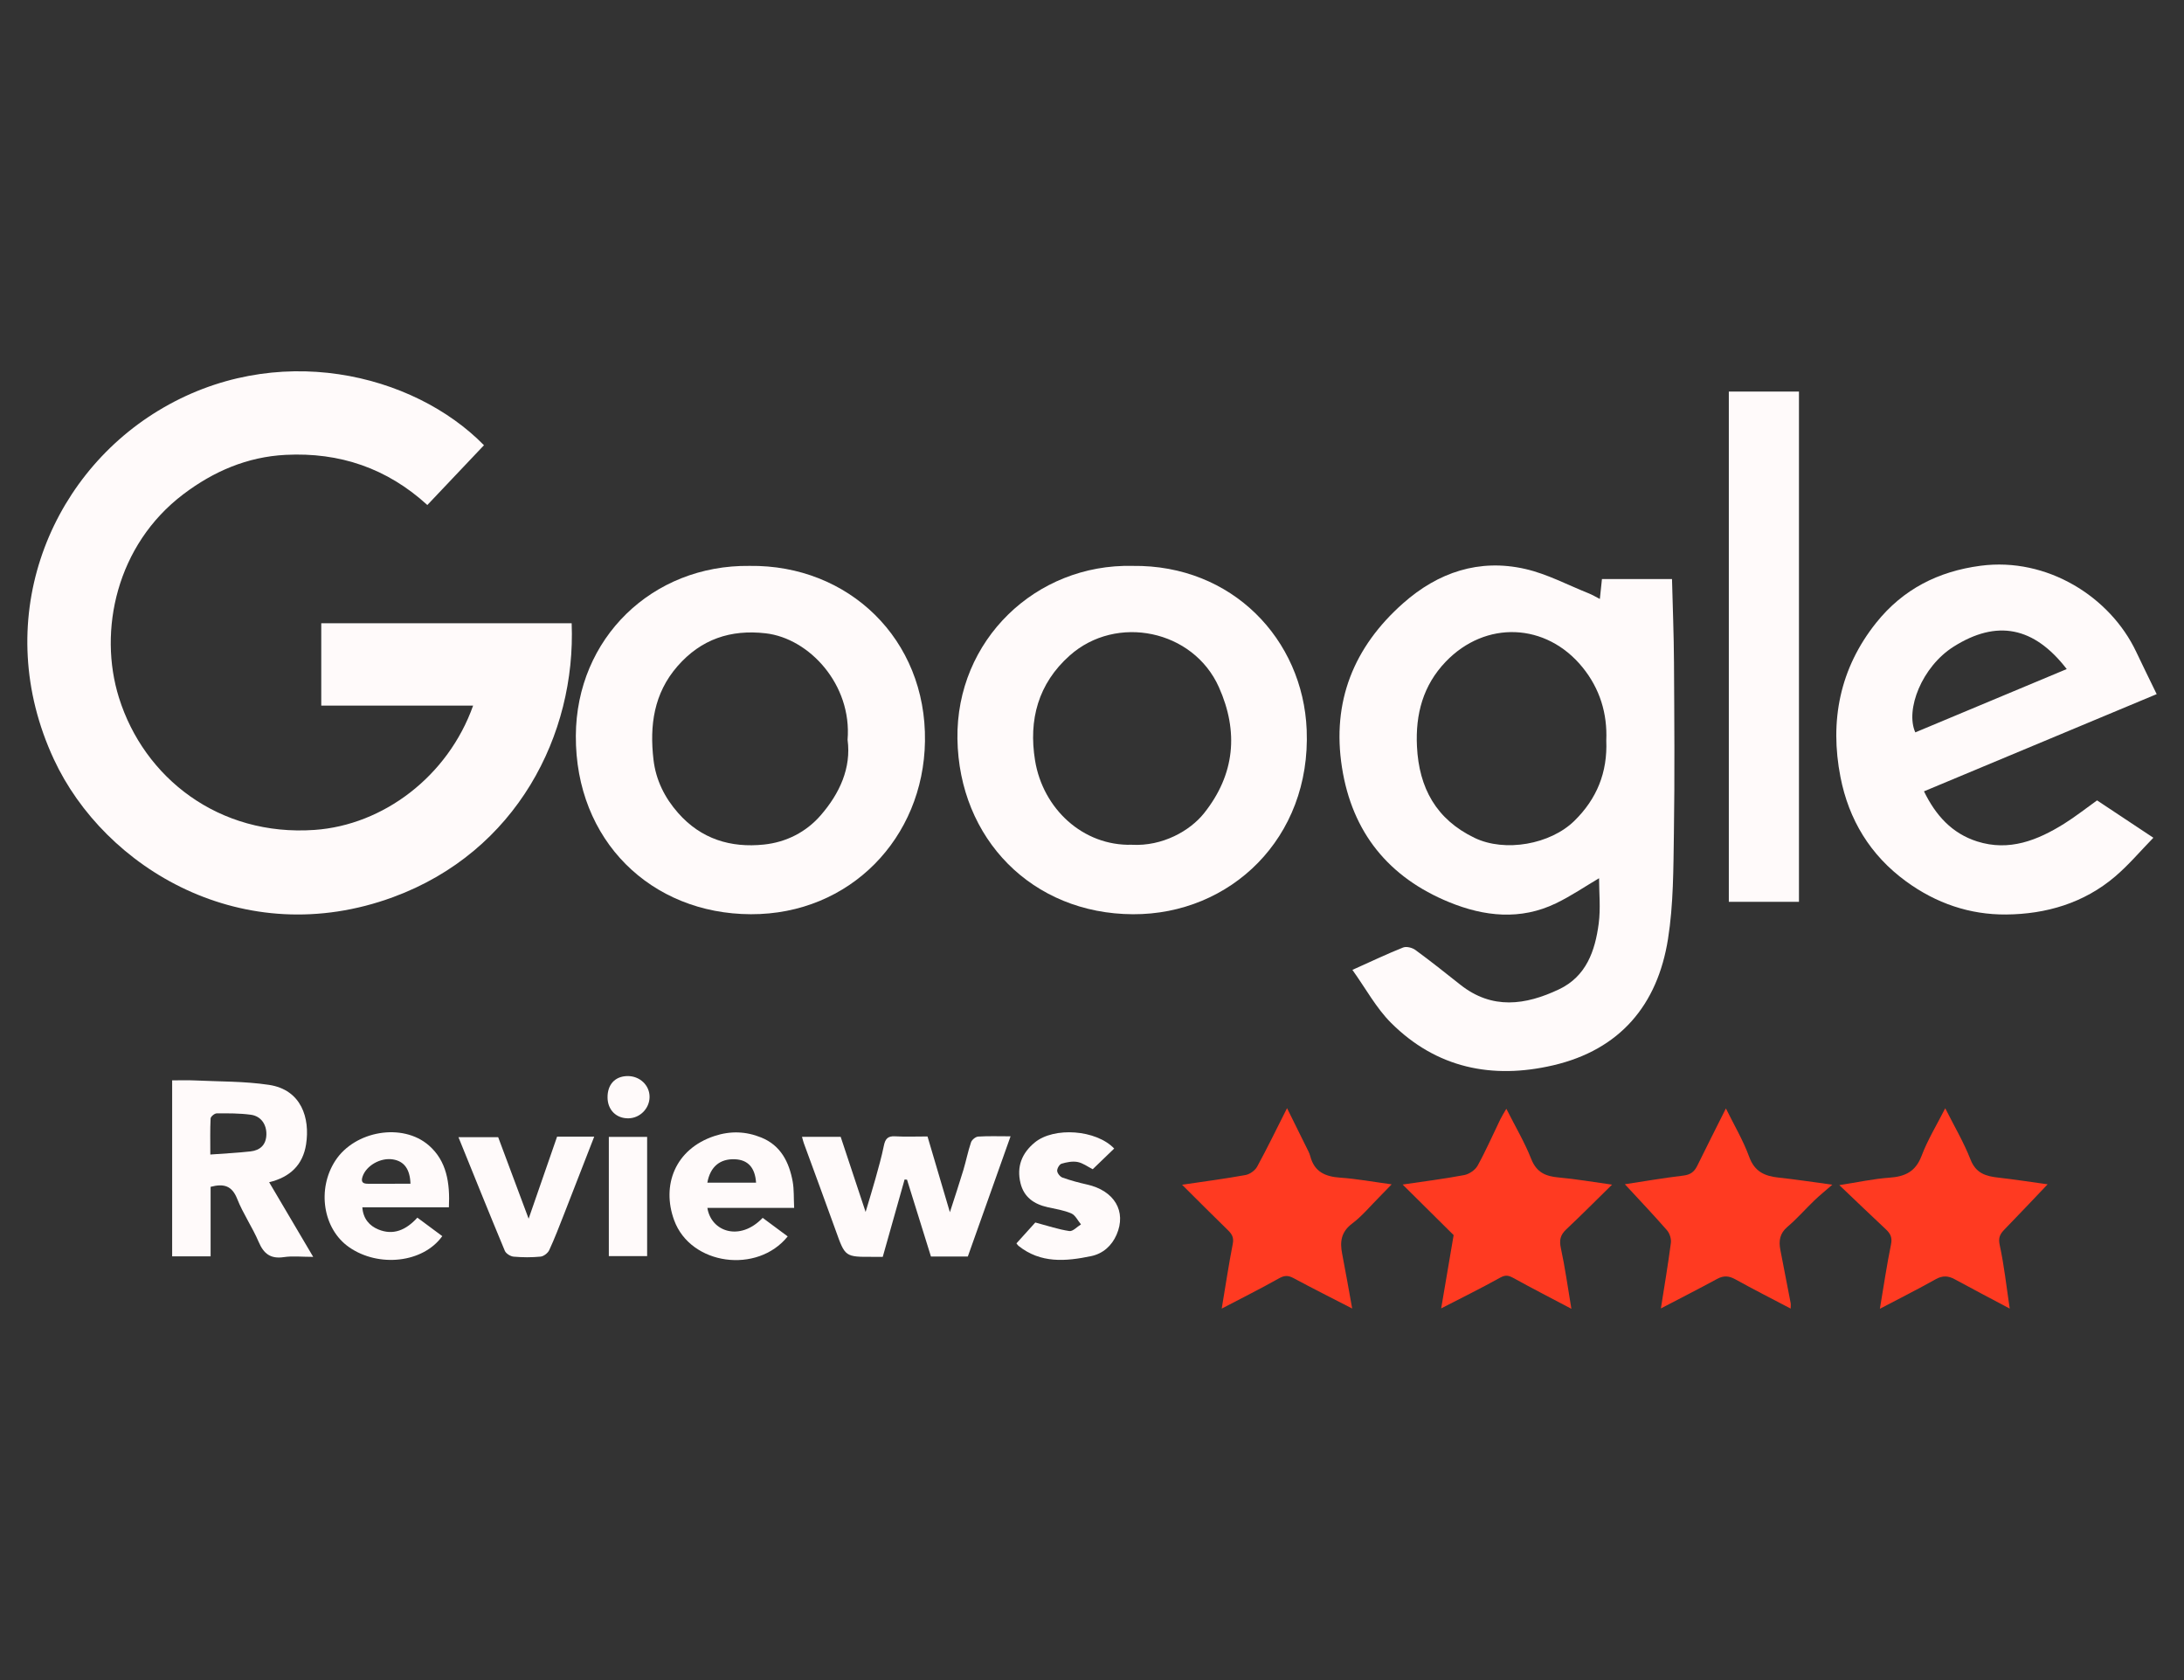
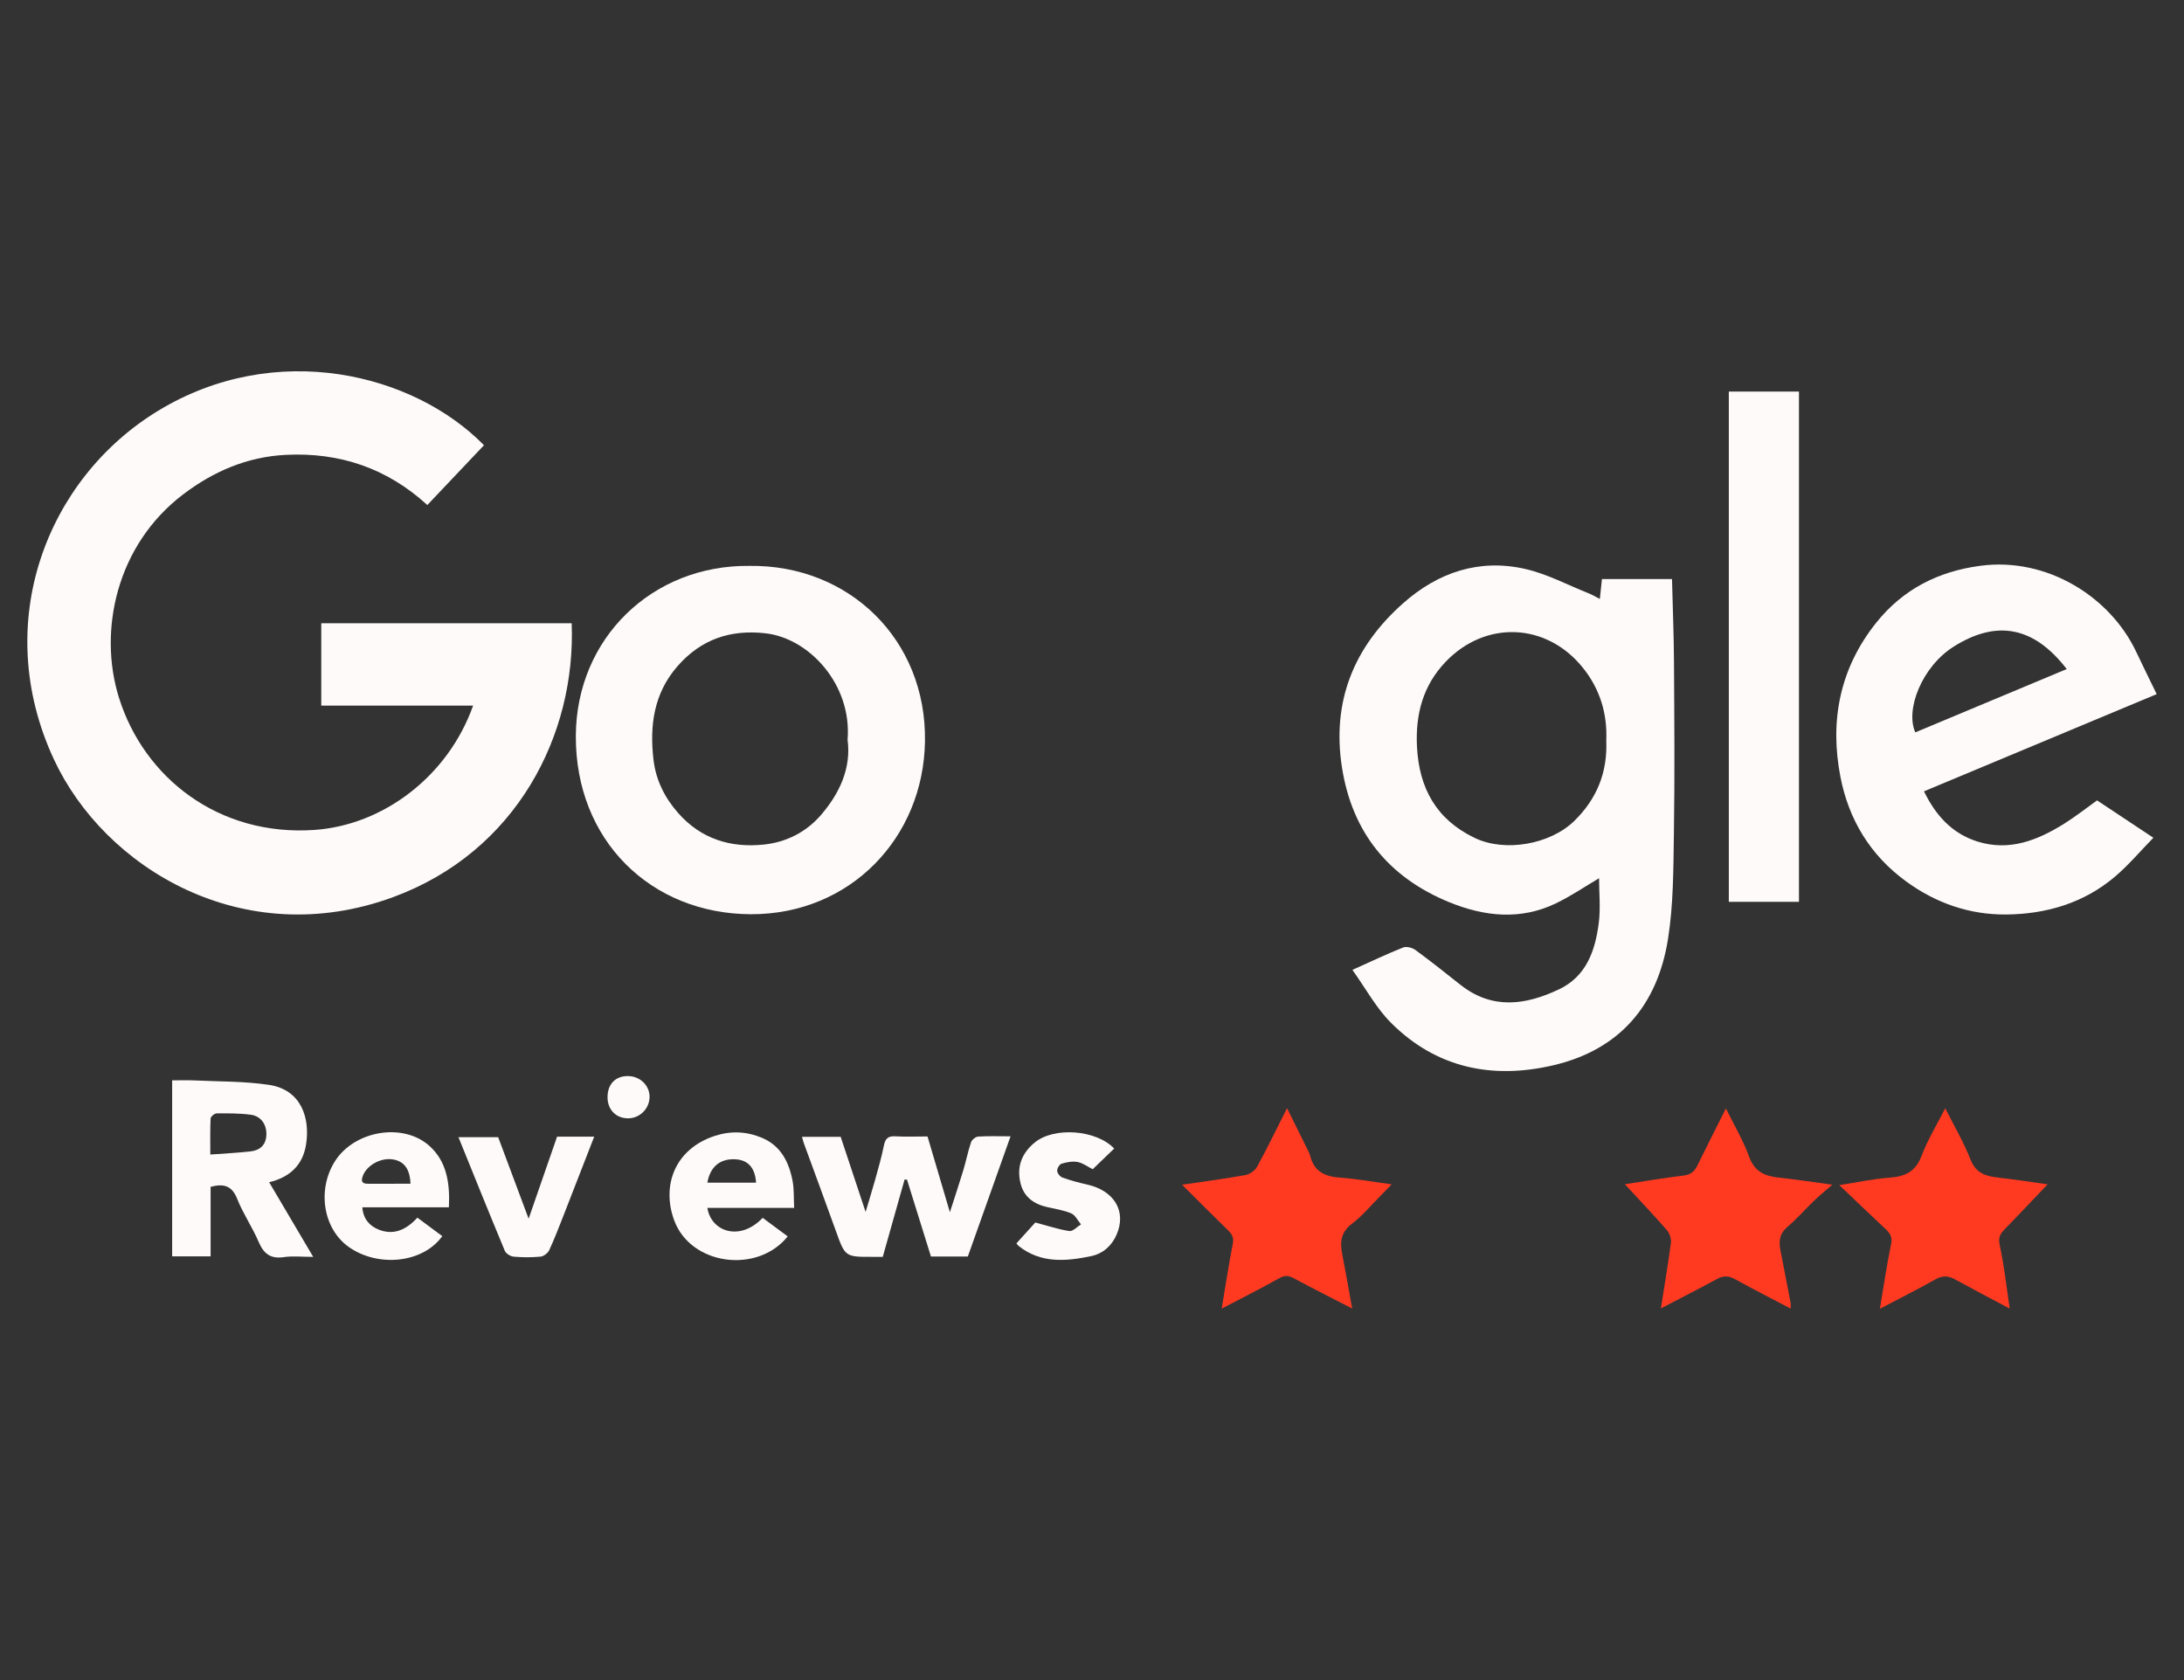
<svg xmlns="http://www.w3.org/2000/svg" version="1.1" id="Layer_1" x="0px" y="0px" width="130px" height="100px" viewBox="0 0 130 100" enable-background="new 0 0 130 100" xml:space="preserve">
  <rect x="0" y="0" width="130" height="100" fill="#333333" stroke="none" />
  <g>
    <path fill="#FFFAFA" d="M28.808,26.501c-1.112,1.174-2.225,2.348-3.371,3.558c-2.398-2.19-5.219-3.148-8.432-2.985   c-2.286,0.116-4.292,0.981-6.088,2.34c-3.993,3.022-5.079,8.135-3.838,12.108c1.496,4.786,5.956,8.274,11.645,7.876   c4.082-0.285,7.938-3.182,9.438-7.399c-3.011,0-6,0-9.039,0c0-1.657,0-3.252,0-4.902c4.954,0,9.93,0,14.905,0   c0.263,6.622-3.271,13.596-10.626,16.301c-8.91,3.277-17.185-1.713-20.202-8.218c-3.758-8.104-0.422-16.692,6.208-20.727   C16.405,20.195,24.616,22.219,28.808,26.501z" />
    <path fill="#FFFAFA" d="M80.5,57.729c1.154-0.518,2.074-0.957,3.019-1.332c0.199-0.079,0.546,0.011,0.733,0.148   c0.906,0.664,1.786,1.364,2.667,2.063c1.895,1.504,3.885,1.223,5.879,0.278c1.624-0.77,2.148-2.288,2.362-3.908   c0.121-0.912,0.022-1.854,0.022-2.705c-0.823,0.485-1.661,1.058-2.565,1.494c-2.114,1.021-4.268,0.786-6.354-0.067   c-3.603-1.473-5.777-4.15-6.383-8.016c-0.616-3.926,0.7-7.175,3.64-9.778c2.081-1.842,4.524-2.666,7.267-2.041   c1.305,0.297,2.528,0.954,3.786,1.455c0.207,0.083,0.401,0.201,0.656,0.331c0.045-0.432,0.083-0.784,0.125-1.186   c1.376,0,2.736,0,4.17,0c0.041,1.651,0.109,3.308,0.118,4.966c0.02,3.385,0.047,6.771-0.005,10.155   c-0.032,2.104-0.023,4.235-0.351,6.303c-0.622,3.929-2.86,6.592-6.832,7.519c-3.636,0.848-6.959,0.166-9.657-2.53   C81.912,59.994,81.297,58.84,80.5,57.729z M95.612,44.074c0.069-1.606-0.382-3.084-1.414-4.354   c-2.16-2.661-5.775-2.809-8.146-0.331c-1.345,1.405-1.803,3.112-1.709,5.039c0.121,2.484,1.152,4.346,3.428,5.443   c1.812,0.873,4.512,0.388,5.94-1.011C95.051,47.547,95.691,45.973,95.612,44.074z" />
-     <path fill="#FFFAFA" d="M67.416,33.683c5.93-0.077,10.144,4.377,10.363,9.76c0.262,6.452-4.548,10.997-10.338,10.974   c-6.005-0.024-10.36-4.493-10.451-10.438C56.901,38.113,61.652,33.547,67.416,33.683z M67.374,50.282   c1.821,0.1,3.458-0.829,4.293-1.875c1.847-2.315,2.069-4.861,0.885-7.509c-1.523-3.407-6.099-4.357-8.882-1.877   c-1.875,1.671-2.451,3.822-2.061,6.235C62.075,48.135,64.461,50.361,67.374,50.282z" />
    <path fill="#FFFAFA" d="M44.615,33.683c5.884-0.081,10.536,4.354,10.443,10.441c-0.087,5.751-4.46,10.31-10.363,10.292   c-5.943-0.019-10.451-4.388-10.419-10.623C34.305,37.986,38.831,33.612,44.615,33.683z M50.451,44.033   c0.269-3.284-2.278-6.04-4.878-6.338c-2.083-0.239-3.843,0.35-5.244,1.956c-1.415,1.622-1.667,3.531-1.431,5.564   c0.141,1.213,0.666,2.267,1.469,3.177c1.361,1.544,3.119,2.086,5.111,1.876c1.328-0.14,2.508-0.744,3.373-1.74   C49.98,47.228,50.677,45.711,50.451,44.033z" />
    <path fill="#FFFAFA" d="M128.374,41.316c-4.629,1.933-9.208,3.846-13.851,5.785c0.693,1.427,1.664,2.506,3.167,2.983   c1.908,0.606,3.594-0.067,5.184-1.061c0.666-0.416,1.285-0.908,1.951-1.383c1.054,0.7,2.13,1.413,3.352,2.224   c-0.767,0.785-1.463,1.614-2.275,2.306c-1.859,1.584-4.111,2.243-6.492,2.262c-2.162,0.017-4.161-0.664-5.95-1.969   c-2.145-1.564-3.415-3.685-3.908-6.211c-0.652-3.337-0.047-6.464,2.126-9.185c1.597-1.999,3.696-3.062,6.216-3.393   c3.957-0.52,7.712,1.85,9.258,5.117C127.534,39.599,127.929,40.4,128.374,41.316z M114.006,43.592   c2.997-1.253,5.995-2.507,9.014-3.769c-1.951-2.53-4.166-2.953-6.729-1.336C114.394,39.683,113.4,42.25,114.006,43.592z" />
    <path fill="#FFFAFA" d="M102.906,23.308c1.423,0,2.782,0,4.175,0c0,10.132,0,20.228,0,30.37c-1.385,0-2.761,0-4.175,0   C102.906,43.558,102.906,33.464,102.906,23.308z" />
-     <path fill="#FF3A21" d="M93.535,77.901c-1.238-0.653-2.35-1.224-3.443-1.828c-0.286-0.158-0.476-0.204-0.794-0.027   c-1.115,0.621-2.262,1.185-3.514,1.831c0.253-1.486,0.49-2.88,0.742-4.362c-0.967-0.958-1.976-1.959-3.036-3.01   c1.253-0.185,2.466-0.336,3.665-0.563c0.297-0.056,0.655-0.301,0.799-0.562c0.494-0.893,0.902-1.833,1.349-2.753   c0.089-0.184,0.202-0.357,0.36-0.632c0.532,1.054,1.088,1.99,1.482,2.99c0.319,0.807,0.863,1.031,1.638,1.1   c1.009,0.09,2.01,0.265,3.173,0.426c-0.965,0.946-1.83,1.82-2.727,2.662c-0.351,0.33-0.425,0.639-0.32,1.119   C93.156,75.428,93.313,76.582,93.535,77.901z" />
    <path fill="#FF3A21" d="M111.898,77.9c0.225-1.334,0.408-2.591,0.663-3.834c0.083-0.407-0.035-0.639-0.302-0.89   c-0.9-0.843-1.789-1.697-2.775-2.635c1.073-0.166,2.022-0.376,2.981-0.444c0.932-0.065,1.56-0.357,1.917-1.304   c0.358-0.951,0.901-1.832,1.406-2.829c0.533,1.063,1.103,2.025,1.505,3.054c0.323,0.826,0.916,0.992,1.661,1.076   c1.001,0.113,1.998,0.269,2.929,0.398c-0.857,0.899-1.702,1.798-2.562,2.681c-0.267,0.274-0.388,0.488-0.29,0.937   c0.265,1.216,0.398,2.462,0.596,3.779c-1.13-0.601-2.207-1.163-3.273-1.745c-0.391-0.213-0.727-0.23-1.136-0.001   C114.147,76.744,113.049,77.295,111.898,77.9z" />
    <path fill="#FF3A21" d="M80.487,77.885c-1.209-0.623-2.361-1.201-3.495-1.811c-0.316-0.17-0.539-0.165-0.86,0.015   c-1.092,0.612-2.213,1.174-3.411,1.801c0.227-1.356,0.417-2.615,0.66-3.865c0.073-0.377-0.061-0.581-0.303-0.816   c-0.887-0.861-1.758-1.739-2.716-2.691c1.334-0.198,2.561-0.357,3.777-0.579c0.258-0.047,0.568-0.271,0.693-0.501   c0.601-1.1,1.147-2.231,1.778-3.479c0.457,0.922,0.865,1.745,1.271,2.569c0.047,0.095,0.088,0.195,0.114,0.297   c0.239,0.924,0.891,1.211,1.781,1.271c0.971,0.066,1.935,0.246,3.061,0.398c-0.298,0.308-0.518,0.54-0.745,0.767   c-0.53,0.53-1.015,1.122-1.608,1.569c-0.659,0.496-0.735,1.08-0.593,1.801C80.098,75.685,80.279,76.743,80.487,77.885z" />
    <path fill="#FF3A21" d="M106.588,77.889c-1.131-0.594-2.226-1.149-3.298-1.744c-0.379-0.21-0.694-0.231-1.076-0.024   c-1.1,0.596-2.214,1.164-3.352,1.759c0.206-1.314,0.426-2.604,0.595-3.9c0.031-0.241-0.071-0.57-0.232-0.754   c-0.824-0.942-1.687-1.85-2.507-2.738c1.076-0.164,2.28-0.372,3.491-0.517c0.418-0.05,0.645-0.23,0.818-0.582   c0.552-1.124,1.118-2.241,1.705-3.415c0.481,0.98,1.028,1.898,1.387,2.884c0.324,0.89,0.931,1.147,1.761,1.235   c1.009,0.107,2.012,0.263,3.187,0.421c-0.424,0.37-0.76,0.64-1.069,0.937c-0.54,0.519-1.034,1.09-1.603,1.572   c-0.463,0.392-0.524,0.841-0.421,1.373c0.204,1.055,0.411,2.11,0.613,3.166C106.602,77.644,106.588,77.731,106.588,77.889z" />
    <path fill="#FFFAFA" d="M18.643,74.811c-0.683,0-1.227-0.063-1.75,0.015c-0.786,0.116-1.193-0.197-1.495-0.903   c-0.375-0.877-0.929-1.679-1.279-2.564c-0.305-0.771-0.78-0.93-1.583-0.717c0,1.348,0,2.725,0,4.136c-0.807,0-1.525,0-2.289,0   c0-3.469,0-6.925,0-10.473c0.438,0,0.879-0.018,1.318,0.003c1.483,0.071,2.981,0.045,4.443,0.264   c1.935,0.29,2.454,1.981,2.211,3.541c-0.191,1.225-0.952,1.953-2.198,2.255C16.891,71.844,17.739,73.279,18.643,74.811z    M12.519,68.719c0.85-0.063,1.625-0.099,2.395-0.186c0.569-0.064,0.926-0.389,0.942-1.001c0.015-0.603-0.32-1.099-0.925-1.181   c-0.67-0.091-1.355-0.086-2.034-0.081c-0.127,0.001-0.355,0.191-0.361,0.302C12.502,67.246,12.519,67.923,12.519,68.719z" />
    <path fill="#FFFAFA" d="M57.608,74.791c-0.747,0-1.45,0-2.194,0c-0.473-1.519-0.949-3.047-1.425-4.575   c-0.048-0.004-0.096-0.008-0.144-0.012c-0.43,1.524-0.861,3.049-1.3,4.605c-0.193,0-0.384-0.001-0.575,0   c-1.672,0.008-1.662,0.004-2.221-1.556c-0.622-1.736-1.266-3.465-1.898-5.197c-0.042-0.114-0.068-0.234-0.113-0.391   c0.766,0,1.488,0,2.302,0c0.468,1.409,0.946,2.851,1.484,4.472c0.226-0.762,0.415-1.365,0.584-1.974   c0.181-0.652,0.368-1.305,0.502-1.967c0.08-0.396,0.225-0.586,0.661-0.561c0.618,0.035,1.24,0.009,1.938,0.009   c0.423,1.433,0.85,2.879,1.332,4.509c0.308-0.958,0.567-1.729,0.801-2.508c0.165-0.548,0.274-1.114,0.458-1.655   c0.05-0.149,0.271-0.329,0.423-0.339c0.595-0.039,1.195-0.016,1.929-0.016C59.285,70.072,58.447,72.43,57.608,74.791z" />
    <path fill="#FFFAFA" d="M26.72,71.862c-1.736,0-3.42,0-5.152,0c0.049,0.694,0.436,1.101,0.942,1.313   c0.898,0.376,1.662,0.039,2.333-0.699c0.501,0.372,0.992,0.736,1.483,1.1c-1.145,1.599-3.79,1.877-5.541,0.663   c-1.569-1.087-1.926-3.464-0.825-5.155c1.156-1.777,4.001-2.28,5.575-0.9C26.585,69.104,26.791,70.404,26.72,71.862z    M24.433,70.458c-0.028-0.881-0.387-1.345-1.05-1.449c-0.74-0.116-1.583,0.371-1.802,1.023c-0.111,0.329,0.019,0.428,0.325,0.427   C22.734,70.455,23.562,70.458,24.433,70.458z" />
    <path fill="#FFFAFA" d="M47.271,71.895c-1.799,0-3.478,0-5.165,0c0.22,1.417,1.933,2.019,3.292,0.593   c0.488,0.362,0.988,0.733,1.489,1.104c-1.799,2.247-5.775,1.725-6.759-0.961c-0.759-2.073,0.048-4.235,2.396-5.013   c0.967-0.32,1.885-0.278,2.791,0.089c1.162,0.471,1.658,1.468,1.869,2.623C47.269,70.806,47.241,71.301,47.271,71.895z    M45.004,70.394c-0.06-0.898-0.484-1.361-1.26-1.393c-0.885-0.036-1.469,0.441-1.64,1.393   C43.077,70.394,44.039,70.394,45.004,70.394z" />
    <path fill="#FFFAFA" d="M65.043,69.594c-0.3-0.151-0.585-0.37-0.9-0.43c-0.304-0.058-0.651,0.01-0.955,0.101   c-0.126,0.038-0.27,0.285-0.261,0.428c0.01,0.143,0.174,0.348,0.315,0.398c0.476,0.169,0.967,0.303,1.461,0.413   c1.622,0.361,2.37,1.593,1.757,2.993c-0.284,0.649-0.802,1.122-1.513,1.27c-1.507,0.314-3.003,0.442-4.322-0.612   c-0.047-0.038-0.079-0.095-0.122-0.148c0.431-0.477,0.854-0.946,1.122-1.242c0.764,0.202,1.388,0.416,2.029,0.509   c0.206,0.03,0.459-0.255,0.69-0.396c-0.188-0.224-0.333-0.546-0.572-0.651c-0.44-0.192-0.934-0.266-1.41-0.372   c-0.81-0.179-1.416-0.596-1.619-1.436c-0.237-0.977,0.078-1.781,0.848-2.415c1.147-0.945,3.659-0.765,4.73,0.359   C65.891,68.777,65.461,69.191,65.043,69.594z" />
    <path fill="#FFFAFA" d="M33.16,67.655c0.749,0,1.451,0,2.21,0c-0.611,1.572-1.206,3.107-1.807,4.641   c-0.279,0.71-0.551,1.425-0.872,2.116c-0.082,0.176-0.329,0.366-0.516,0.384c-0.53,0.052-1.071,0.049-1.601,0.002   c-0.188-0.017-0.456-0.182-0.525-0.348c-0.929-2.228-1.828-4.467-2.759-6.762c0.791,0,1.543,0,2.364,0   c0.581,1.555,1.176,3.151,1.812,4.851C32.047,70.864,32.597,69.279,33.16,67.655z" />
-     <path fill="#FFFAFA" d="M36.24,74.766c0-2.39,0-4.729,0-7.097c0.774,0,1.511,0,2.28,0c0,2.371,0,4.711,0,7.097   C37.769,74.766,37.035,74.766,36.24,74.766z" />
    <path fill="#FFFAFA" d="M37.346,64.049c0.735-0.011,1.327,0.549,1.319,1.248c-0.008,0.687-0.572,1.256-1.257,1.267   c-0.724,0.012-1.238-0.498-1.245-1.237C36.155,64.552,36.61,64.06,37.346,64.049z" />
  </g>
</svg>